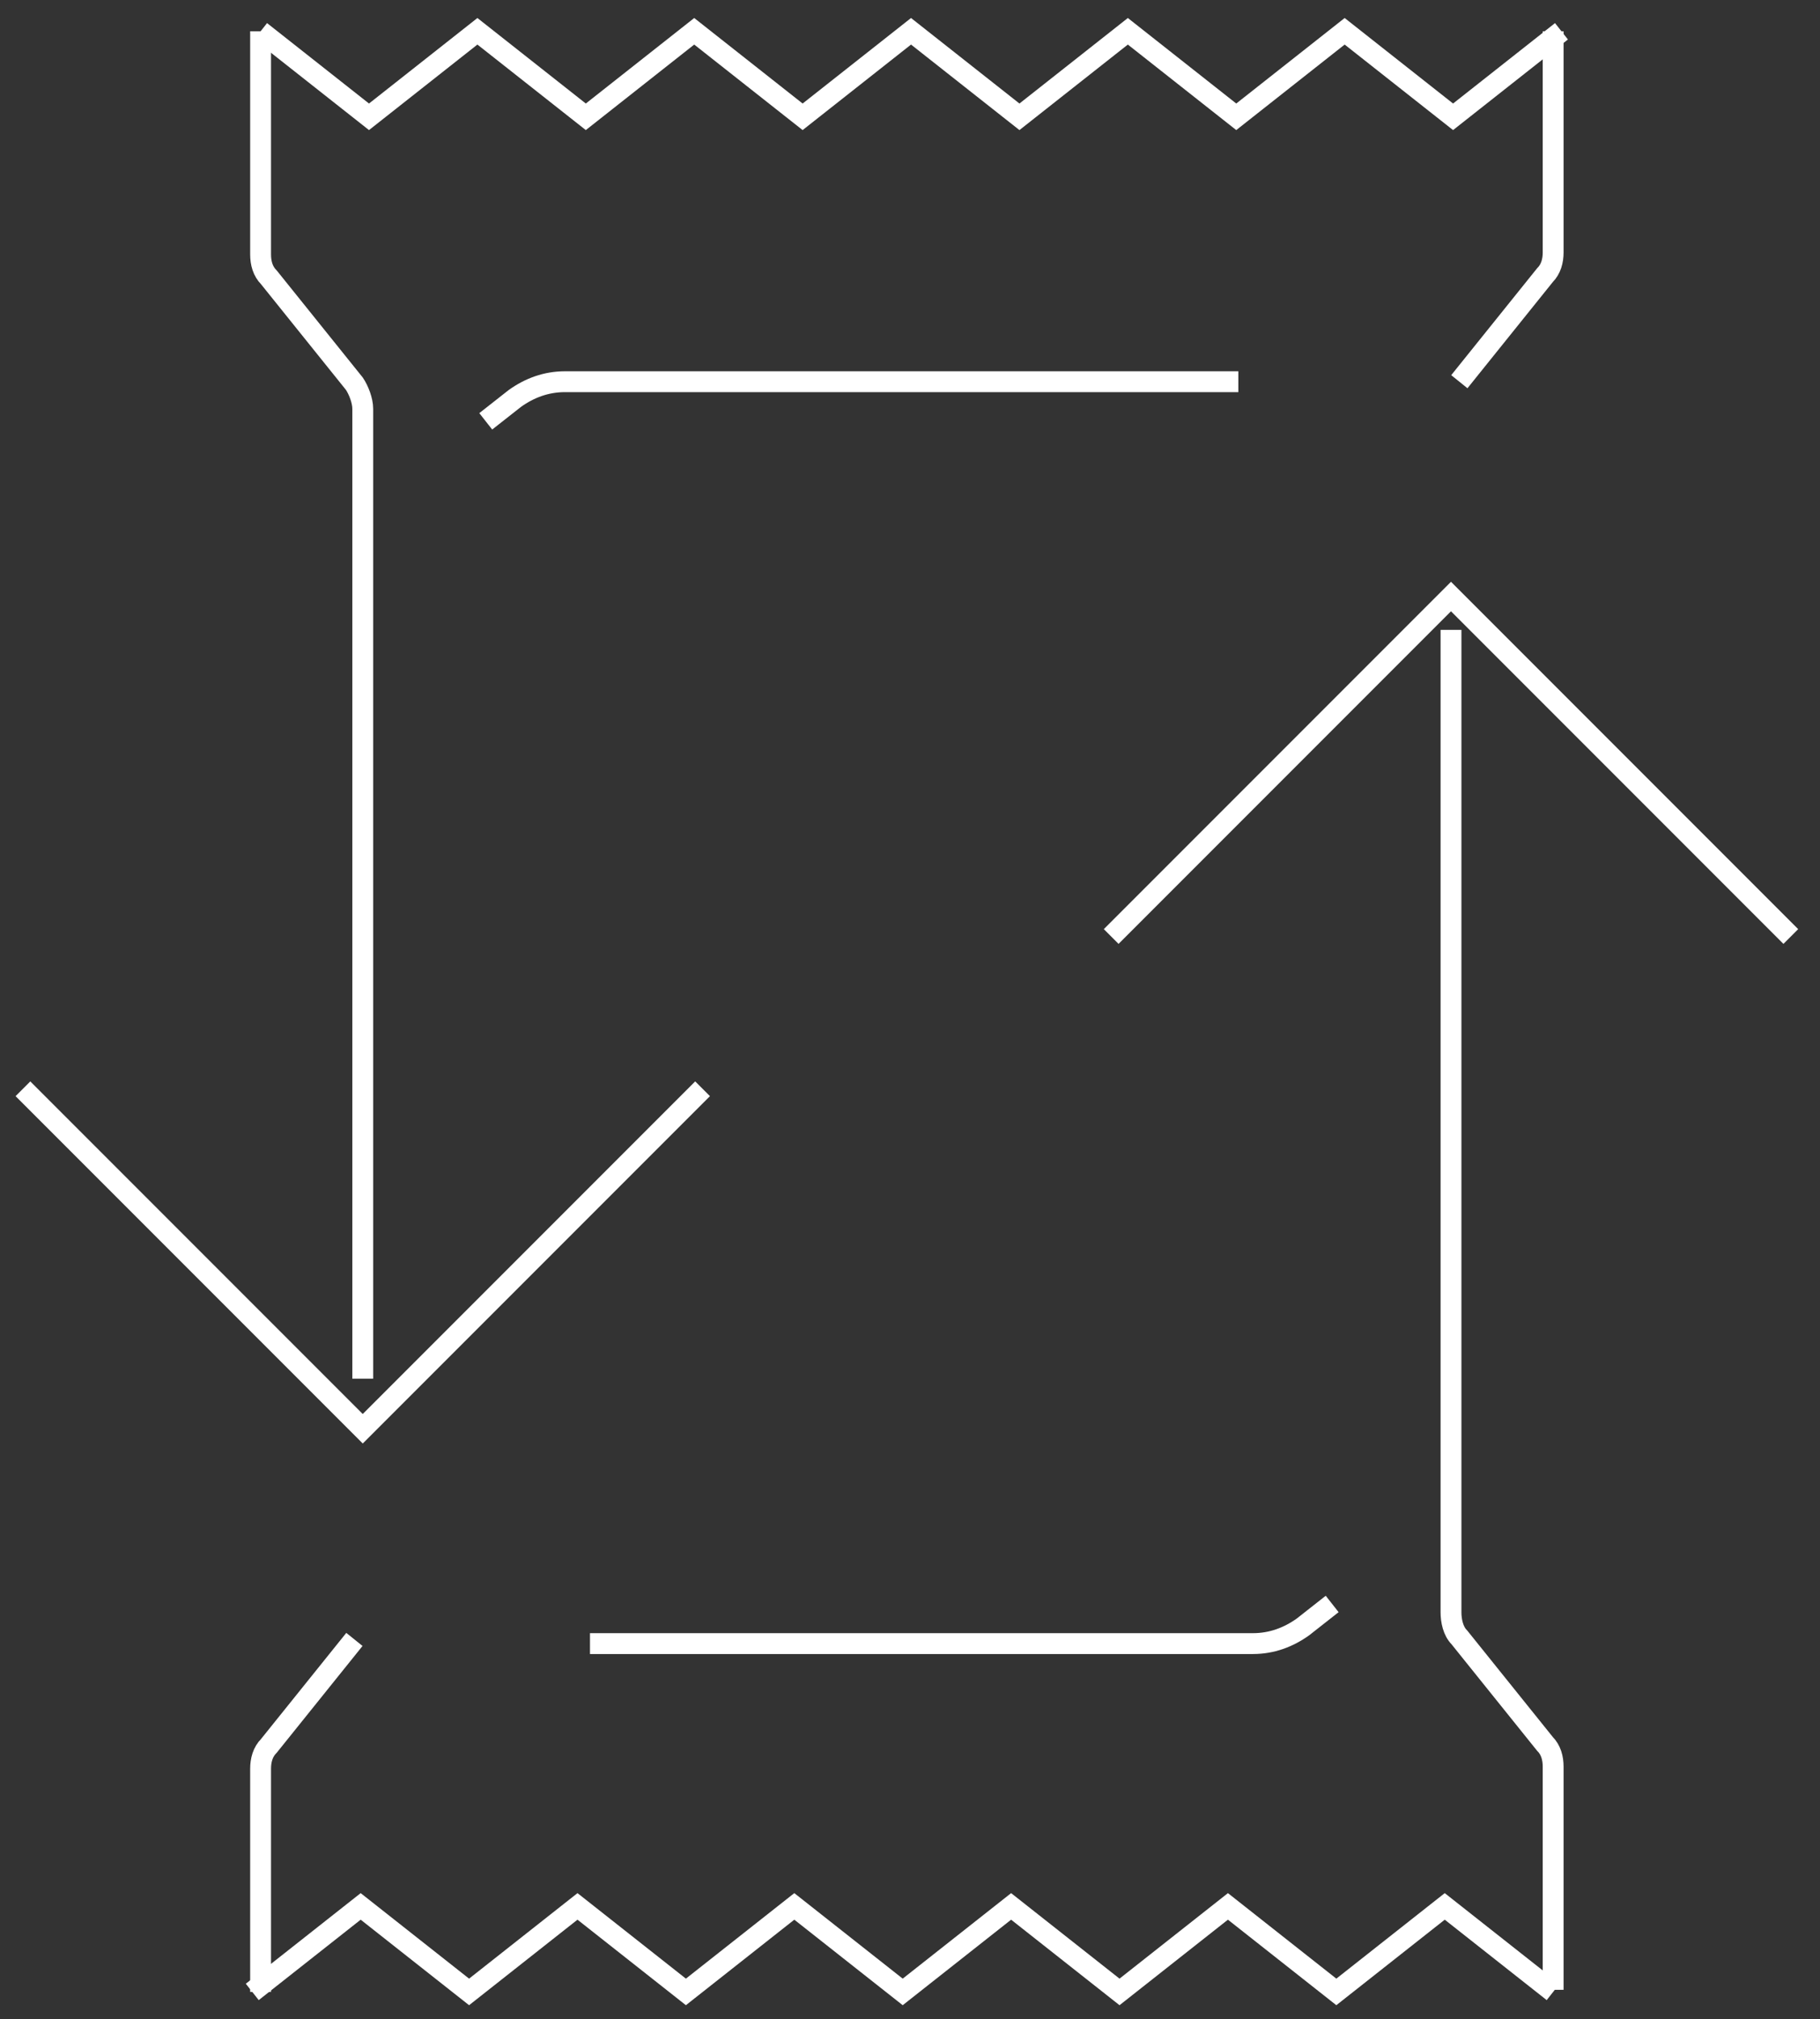
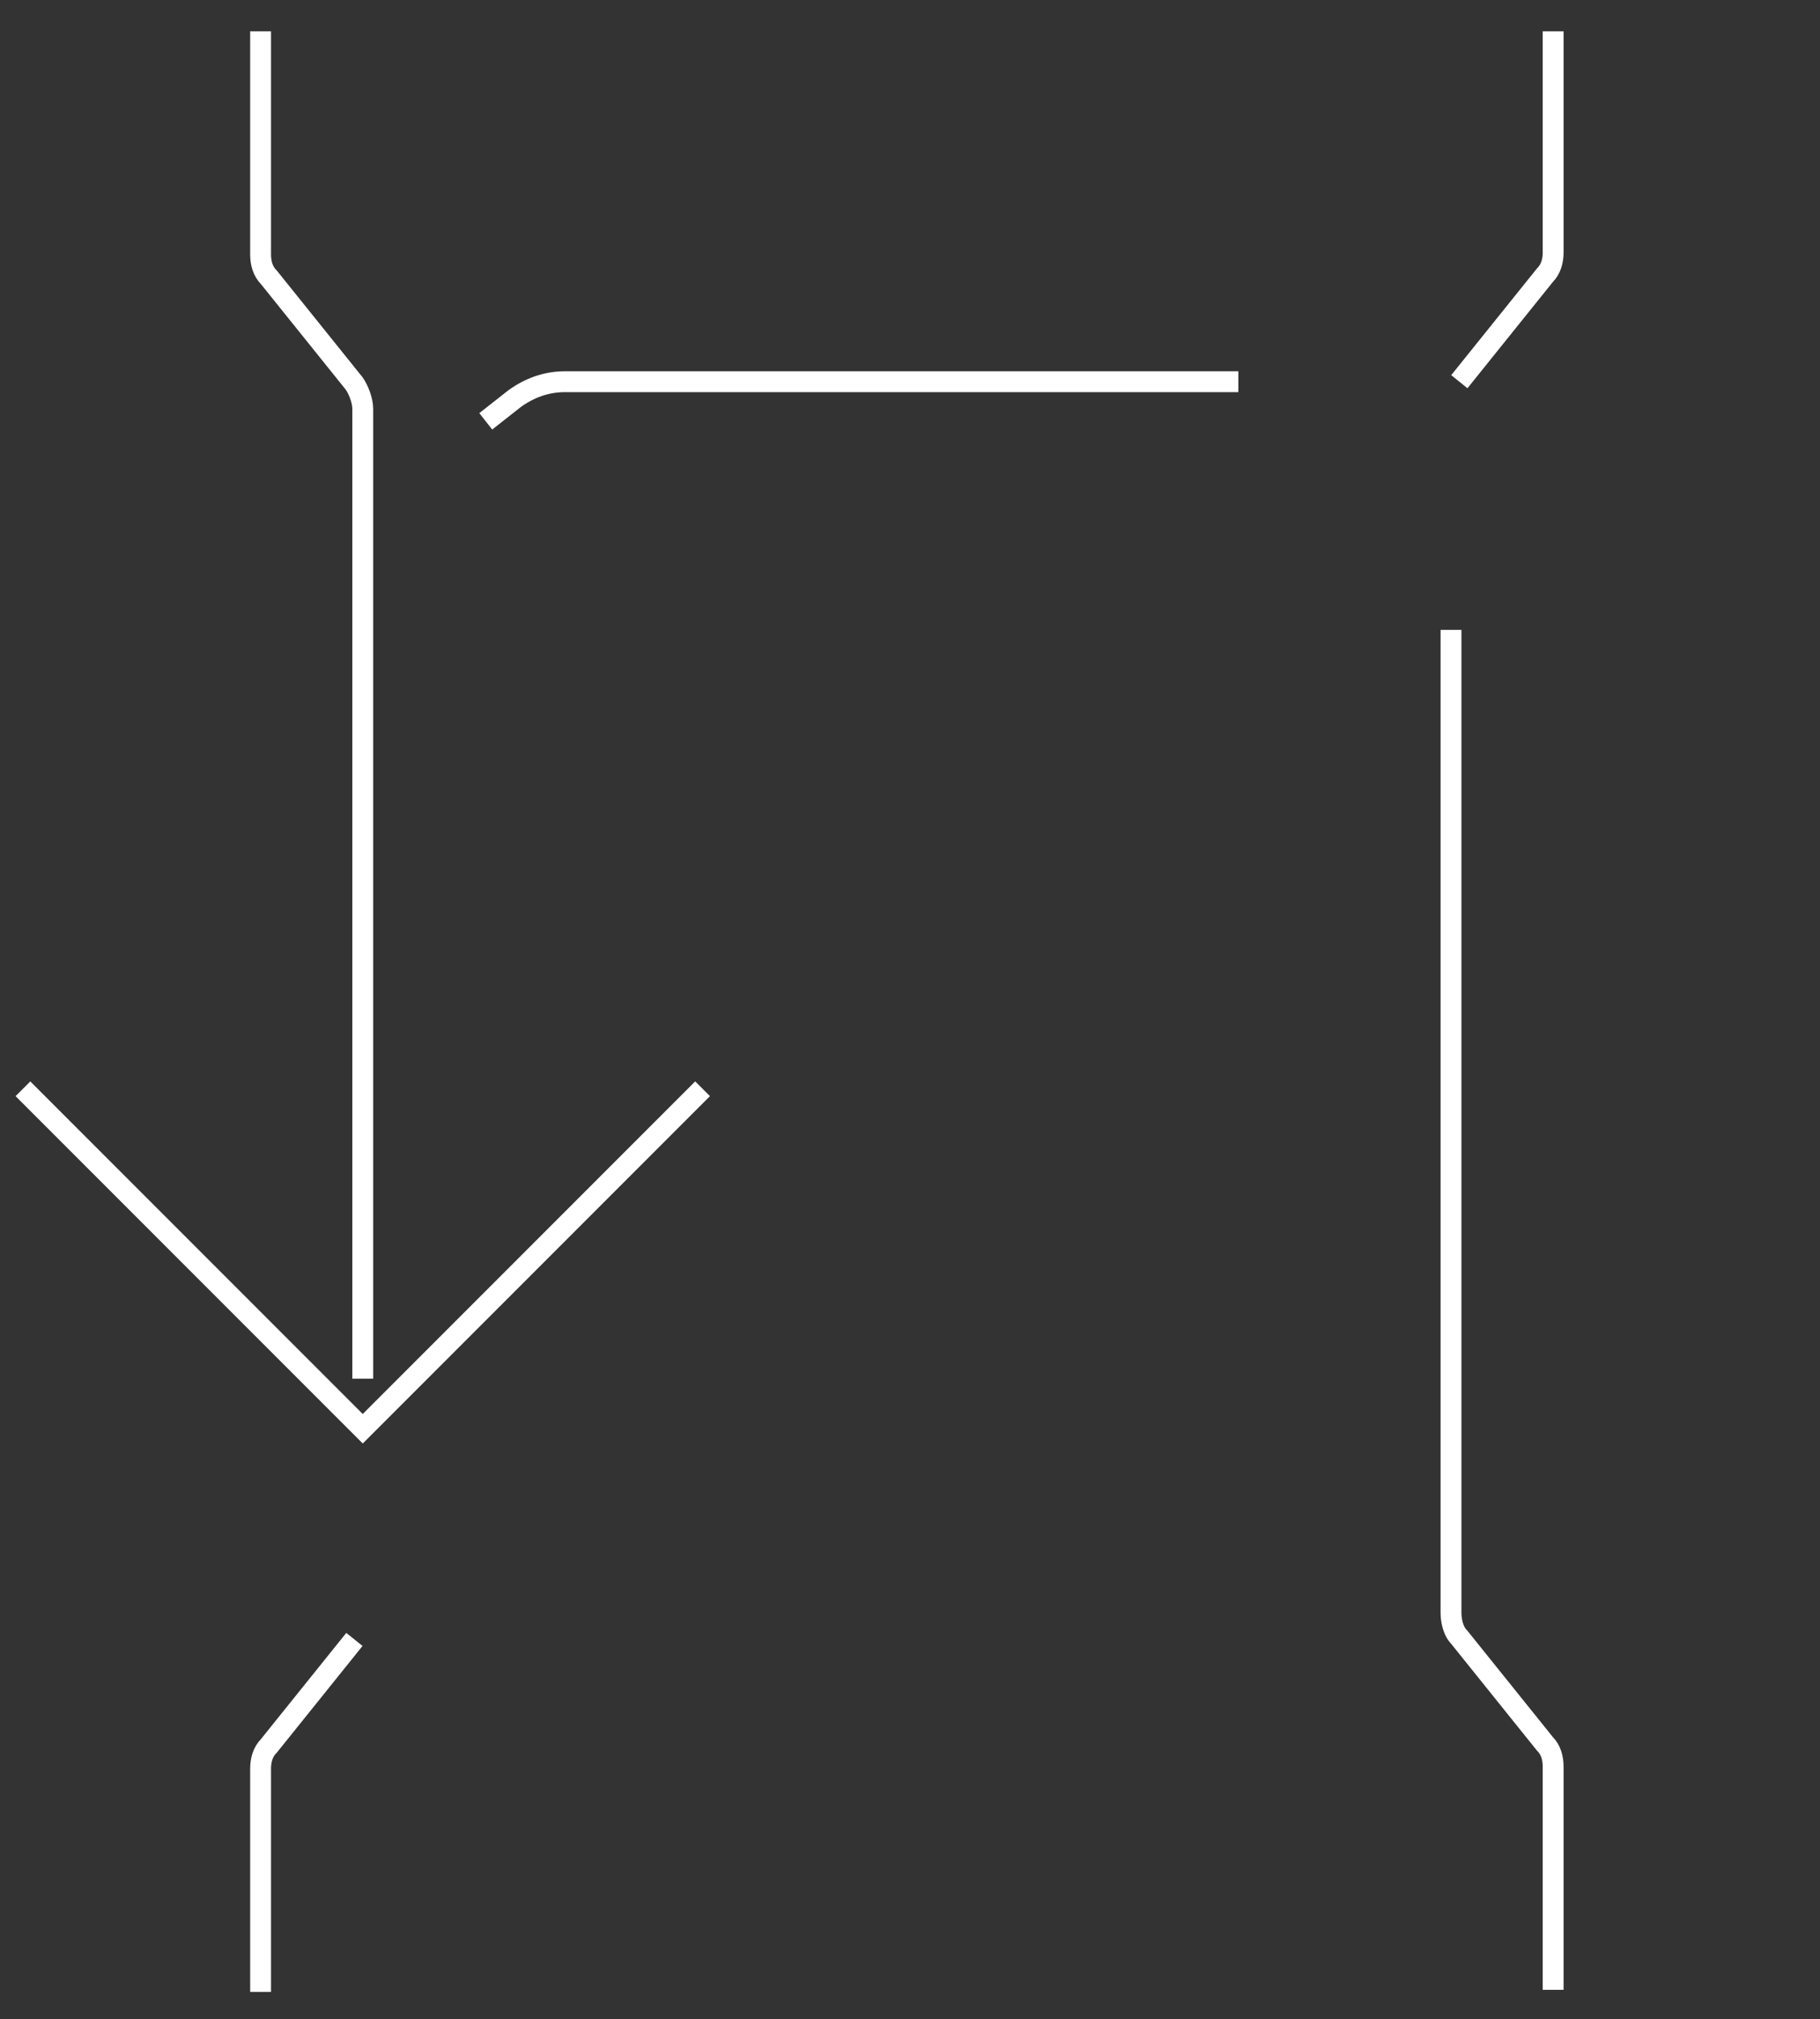
<svg xmlns="http://www.w3.org/2000/svg" id="Livello_1" data-name="Livello 1" version="1.1" viewBox="0 0 87.3 96.8" width="87.3" height="96.8">
  <rect x="0" y="0" width="87.3" height="96.8" fill="#333333" stroke="none" />
  <defs>
    <style> .cls-1 { fill: none; stroke: #fff; stroke-miterlimit: 10; } </style>
  </defs>
  <path class="cls-1" d="M23.3,20.2l1.4-1.1c.7-.5,1.5-.8,2.4-.8h32.3" />
-   <path class="cls-1" d="M63.9,76.9l-1.4,1.1c-.7.5-1.5.8-2.4.8h-31.8" />
  <path class="cls-1" d="M17.4,66.1V19.6c0-.4-.2-.9-.4-1.2l-4.1-5.1c-.3-.3-.4-.7-.4-1.1V1.5" />
  <path class="cls-1" d="M12.5,95.5v-10.7c0-.4.1-.8.4-1.1l4.1-5.1" />
  <path class="cls-1" d="M69.6,30.2v47.1c0,.4.1.9.4,1.2l4.1,5.1c.3.3.4.7.4,1.1v10.7" />
  <path class="cls-1" d="M74.5,1.5v10.6c0,.4-.1.8-.4,1.1l-4.1,5.1" />
-   <path class="cls-1" d="M12.5,1.5l5.2,4.1,5.2-4.1,5.2,4.1,5.2-4.1,5.2,4.1,5.2-4.1,5.2,4.1,5.2-4.1,5.2,4.1,5.2-4.1,5.2,4.1,5.2-4.1" />
-   <path class="cls-1" d="M74.5,95.5l-5.2-4.1-5.2,4.1-5.2-4.1-5.2,4.1-5.2-4.1-5.2,4.1-5.2-4.1-5.2,4.1-5.2-4.1-5.2,4.1-5.2-4.1-5.2,4.1" />
-   <path class="cls-1" d="M53.3,44.9l16.3-16.3,16.3,16.3" />
  <path class="cls-1" d="M33.7,52.2l-16.3,16.3L1.1,52.2" />
</svg>